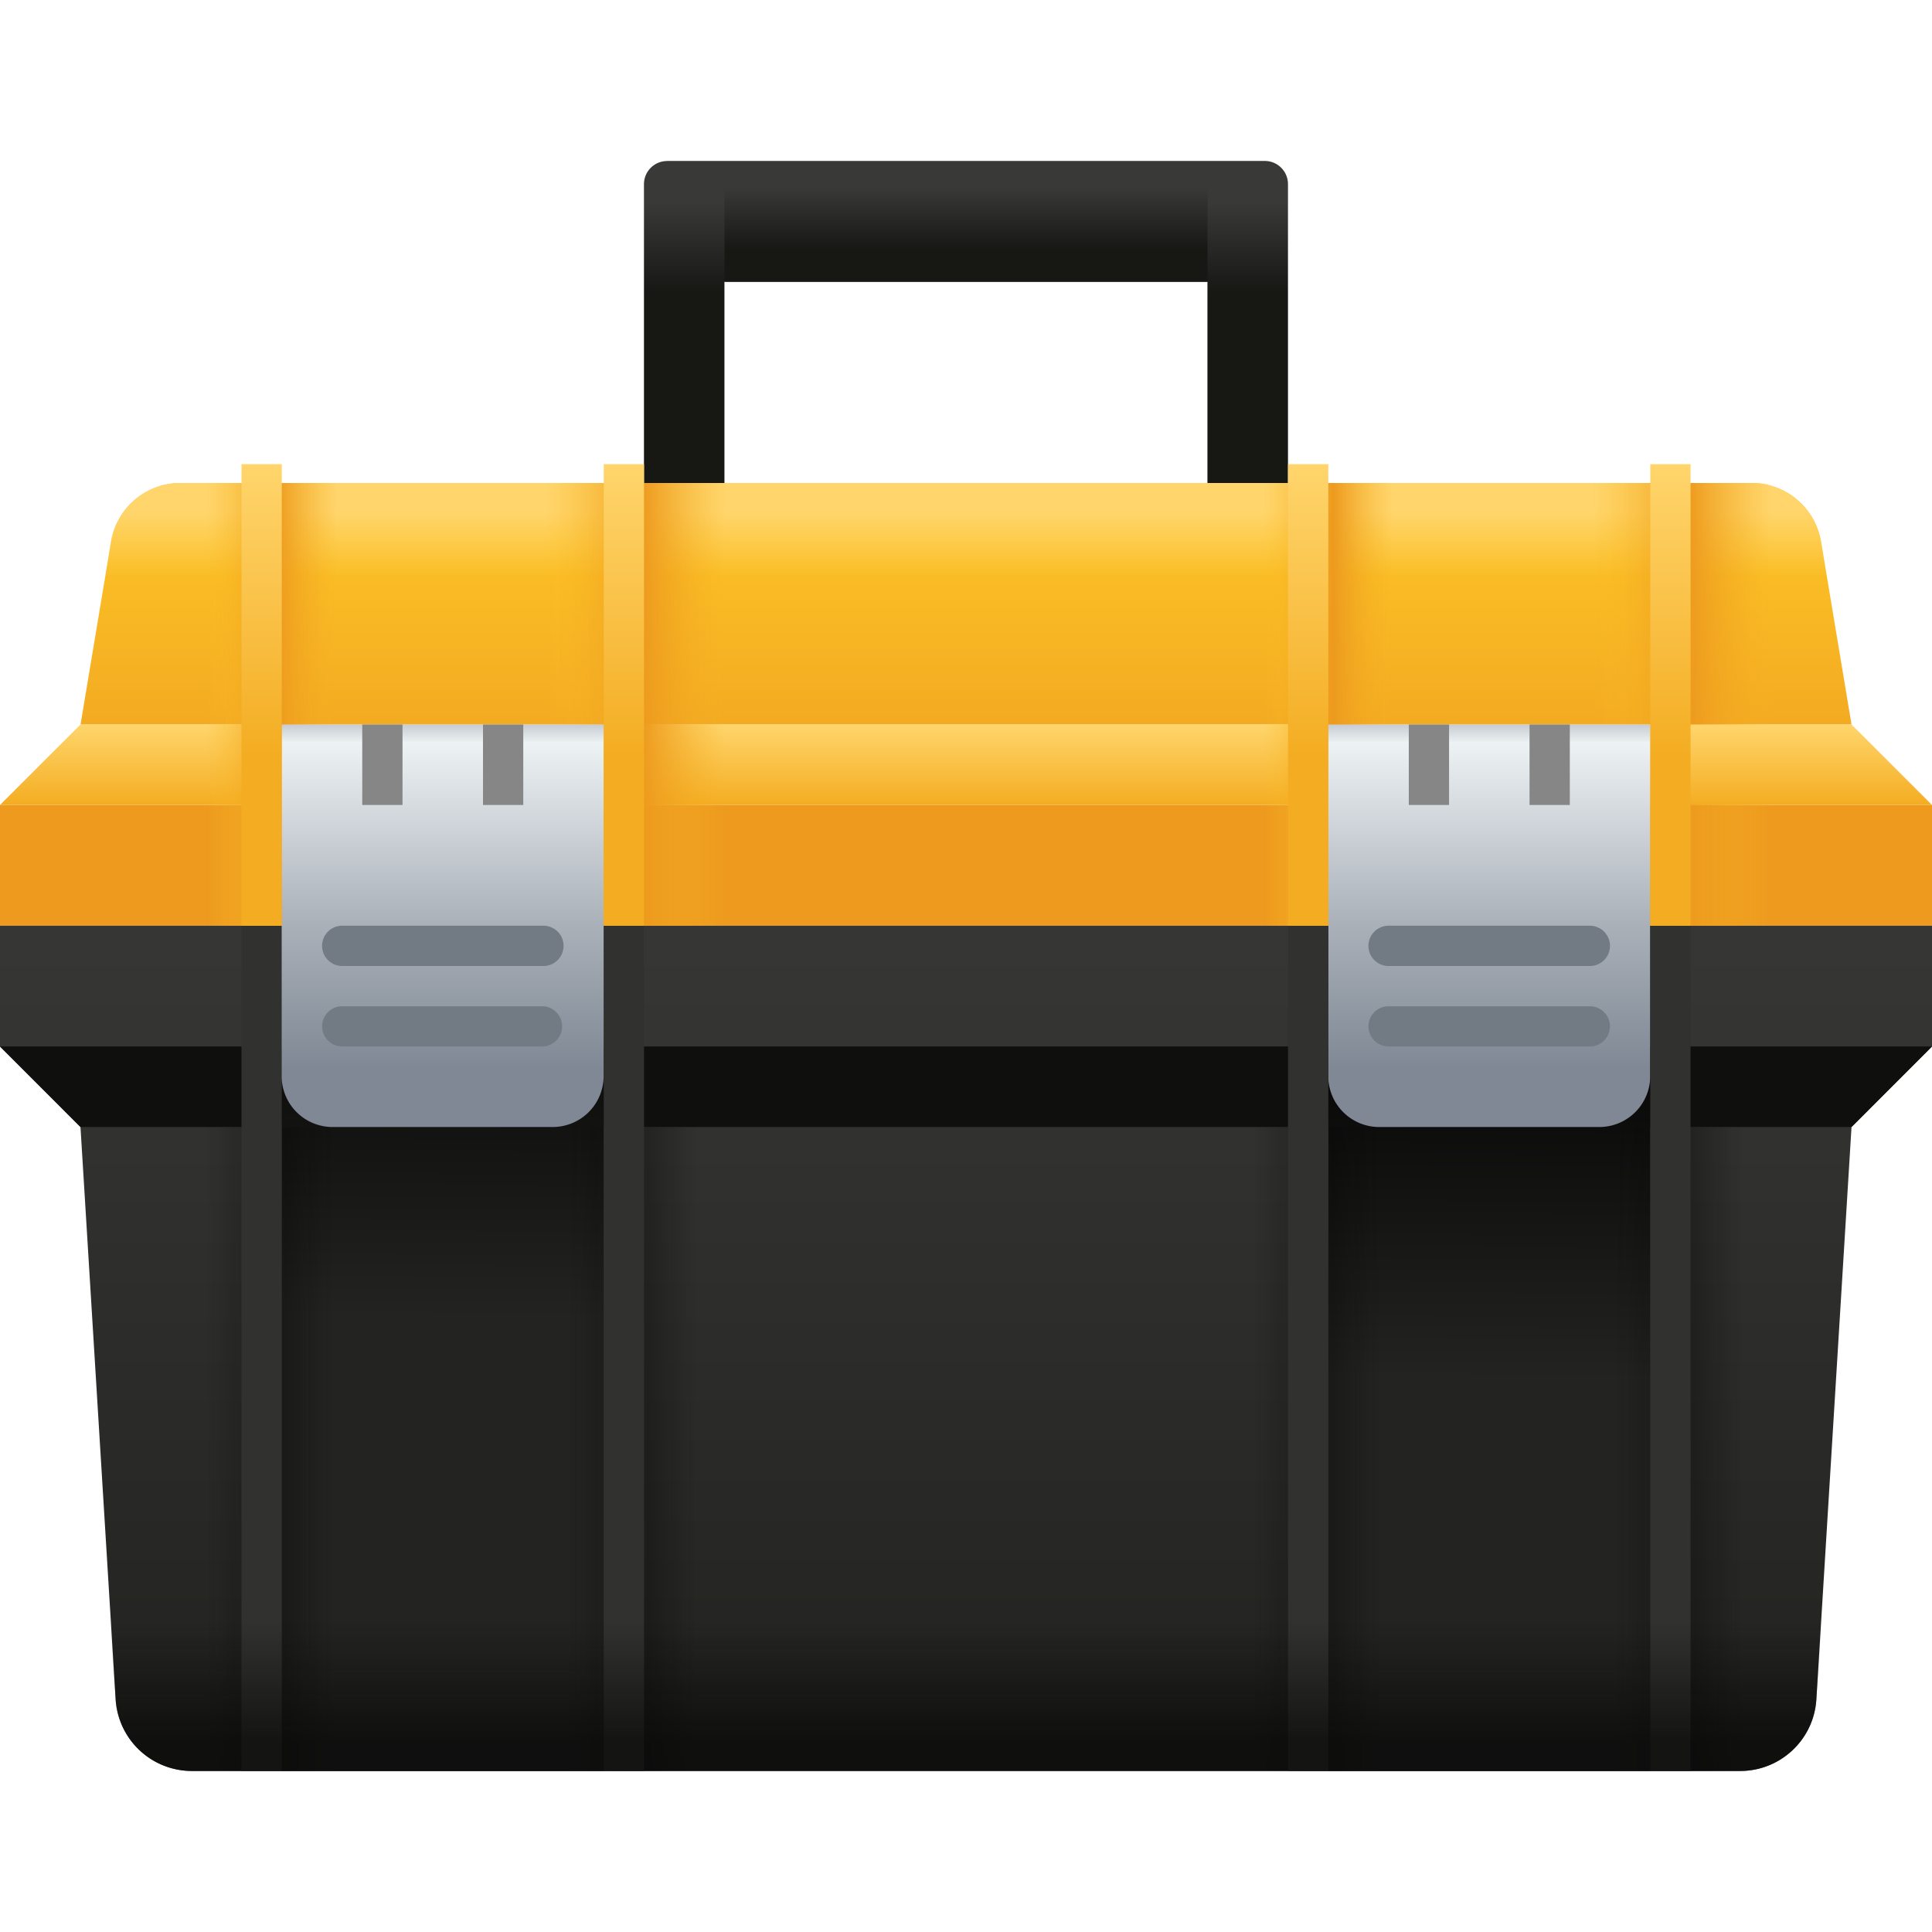
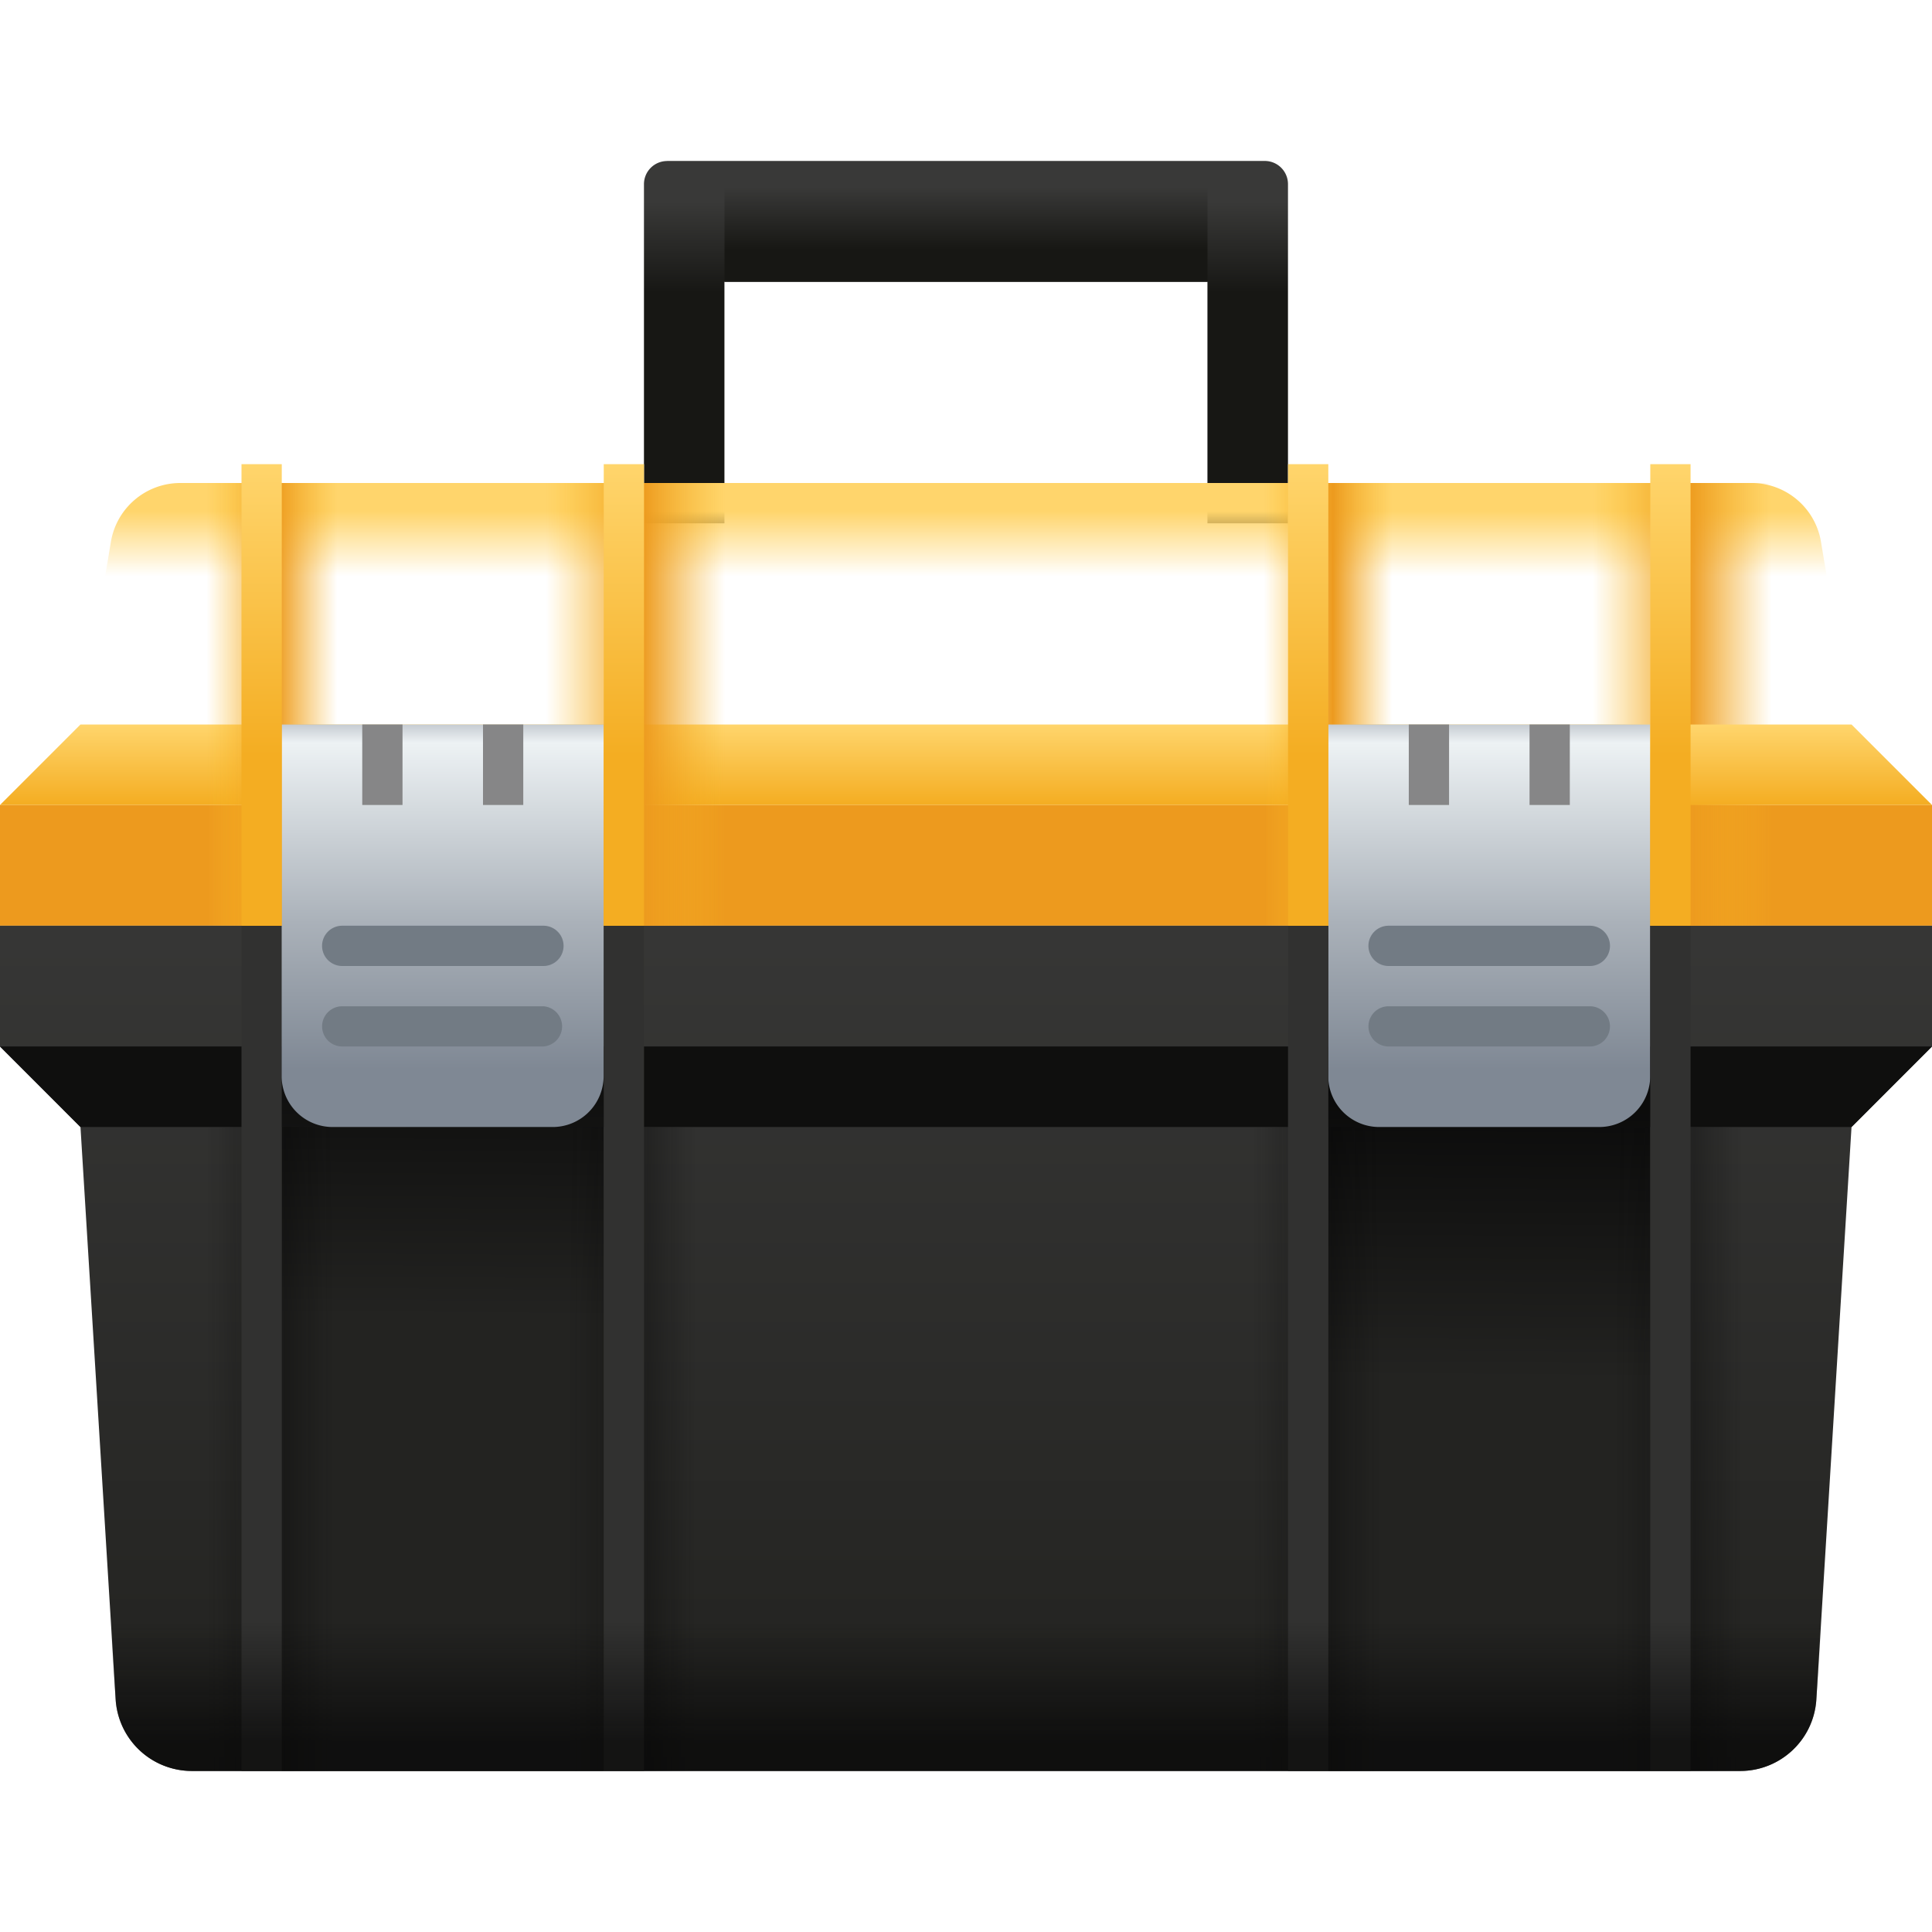
<svg xmlns="http://www.w3.org/2000/svg" width="32" height="32" viewBox="0 0 32 32" fill="none">
  <path d="M11.05 2.667a.384.384 0 0 0-.384.384v5.616h1.333v-4h8v4h1.334V3.05a.384.384 0 0 0-.385-.384h-9.897Z" fill="url(#a)" />
  <path d="M20 2.823h-8v1.844h8V2.823Z" fill="url(#b)" />
-   <path d="M30.667 12H1.334l.505-3.026C1.932 8.412 2.418 8 2.988 8h26.025c.57 0 1.056.412 1.15.974L30.667 12Z" fill="url(#c)" />
  <path d="M32 13.333H0v2h32v-2Z" fill="#ED9A1E" />
  <path d="m30.333 10-.172-1.026A1.165 1.165 0 0 0 29.012 8H2.987c-.57 0-1.056.412-1.15.974L1.666 10h28.667Z" fill="url(#d)" />
  <path d="M0 15.333v2l1.333 1.334.583 9.491a1.265 1.265 0 0 0 1.262 1.175h25.644c.664 0 1.215-.512 1.262-1.175l.583-9.491L32 17.333v-2H0Z" fill="url(#e)" />
  <path d="M30 8h-4.666v7.333h4.667V8Z" fill="url(#f)" />
  <path d="M32 13.333H0L1.333 12h29.334L32 13.333Z" fill="url(#g)" />
  <path d="M24.667 8h-5.333v7.333h5.333V8Z" fill="url(#h)" />
  <path d="M0 17.333h32l-1.333 1.334H1.333L0 17.333Z" fill="#0F0F0E" />
  <path d="M27.333 15.333H22v14h5.333v-14Z" fill="url(#i)" />
  <path d="M10 15.333H4.665v14h5.333v-14Z" fill="url(#j)" />
  <path d="M26.489 18.667h-3.644a.844.844 0 0 1-.845-.845V12h5.333v5.822a.844.844 0 0 1-.844.845Z" fill="url(#k)" />
  <path d="M24 12h-.666v1.333h.667V12Z" fill="#868687" />
  <path d="M26.333 16h-3.334a.333.333 0 0 1 0-.667h3.334a.333.333 0 0 1 0 .667ZM26.333 17.333h-3.334a.333.333 0 0 1 0-.666h3.334a.333.333 0 0 1 0 .666Z" fill="#727B84" />
  <path d="M26 12h-.666v1.333h.667V12Z" fill="#868687" />
  <path d="M12.667 8H8v7.333h4.667V8Z" fill="url(#l)" />
  <path d="M12 18.667H8.665v10.666h3.333V18.667Z" fill="url(#m)" />
  <path d="M29.333 18.667H26v10.666h3.333V18.667Z" fill="url(#n)" />
  <path d="M23.333 18.667H20v10.666h3.333V18.667Z" fill="url(#o)" />
  <path d="M6 18.667H2.665v10.666h3.333V18.667Z" fill="url(#p)" />
  <path d="M10.667 15.333H10v14h.667v-14ZM4.667 15.333H4v14h.667v-14ZM28 15.333h-.666v14h.667v-14Z" fill="#313130" />
  <path d="M7.333 8H2.666v7.333h4.667V8Z" fill="url(#q)" />
  <path d="M22 15.333h-.666v14h.667v-14Z" fill="#313130" />
  <path d="M9.155 18.667H5.51a.844.844 0 0 1-.845-.845V12h5.333v5.822a.844.844 0 0 1-.844.845Z" fill="url(#r)" />
  <path d="M6.667 12H6v1.333h.667V12ZM8.667 12H8v1.333h.667V12Z" fill="#868687" />
  <path d="M9 16H5.668a.333.333 0 0 1 0-.667h3.334A.333.333 0 0 1 9 16ZM9 17.333H5.668a.333.333 0 0 1 0-.666h3.334a.334.334 0 0 1 0 .666Z" fill="#727B84" />
  <path d="M4.667 7.688H4v7.645h.667V7.688Z" fill="url(#s)" />
  <path d="M10.667 7.688H10v7.645h.667V7.688Z" fill="url(#t)" />
  <path d="M22 7.688h-.666v7.645h.667V7.688Z" fill="url(#u)" />
  <path d="M28 7.688h-.666v7.645h.667V7.688Z" fill="url(#v)" />
  <path d="m1.773 26 .143 2.158a1.265 1.265 0 0 0 1.262 1.175h25.644c.664 0 1.215-.512 1.262-1.175L30.227 26H1.773Z" fill="url(#w)" />
  <defs>
    <linearGradient id="a" x1="15.999" y1="4.845" x2="15.999" y2="3.345" gradientUnits="userSpaceOnUse">
      <stop offset=".001" stop-color="#171714" />
      <stop offset="1" stop-color="#393938" />
    </linearGradient>
    <linearGradient id="b" x1="16" y1="3.097" x2="16" y2="4.137" gradientUnits="userSpaceOnUse">
      <stop stop-color="#393938" />
      <stop offset=".999" stop-color="#171714" />
    </linearGradient>
    <linearGradient id="c" x1="16.001" y1="7.659" x2="16.001" y2="14.269" gradientUnits="userSpaceOnUse">
      <stop stop-color="#FFCA28" />
      <stop offset="1" stop-color="#ED9A1E" />
    </linearGradient>
    <linearGradient id="d" x1="15.999" y1="8.468" x2="15.999" y2="9.547" gradientUnits="userSpaceOnUse">
      <stop stop-color="#FFD56C" />
      <stop offset="1" stop-color="#FFD56C" stop-opacity="0" />
    </linearGradient>
    <linearGradient id="e" x1="16" y1="13.706" x2="16" y2="36.014" gradientUnits="userSpaceOnUse">
      <stop stop-color="#393938" />
      <stop offset=".999" stop-color="#171714" />
    </linearGradient>
    <linearGradient id="f" x1="26.215" y1="11.667" x2="29.441" y2="11.667" gradientUnits="userSpaceOnUse">
      <stop offset=".051" stop-color="#FBBE26" stop-opacity="0" />
      <stop offset=".544" stop-color="#ED9A1E" />
      <stop offset=".97" stop-color="#F6B223" stop-opacity="0" />
    </linearGradient>
    <linearGradient id="g" x1="16" y1="12" x2="16" y2="13.333" gradientUnits="userSpaceOnUse">
      <stop stop-color="#FFD56C" />
      <stop offset="1" stop-color="#F4AD22" />
    </linearGradient>
    <linearGradient id="h" x1="20.817" y1="11.667" x2="23.128" y2="11.667" gradientUnits="userSpaceOnUse">
      <stop offset=".051" stop-color="#FBBE26" stop-opacity="0" />
      <stop offset=".544" stop-color="#ED9A1E" />
      <stop offset=".97" stop-color="#F6B223" stop-opacity="0" />
    </linearGradient>
    <linearGradient id="i" x1="24.706" y1="17.503" x2="24.663" y2="22.855" gradientUnits="userSpaceOnUse">
      <stop stop-color="#070707" />
      <stop offset=".999" stop-color="#232321" />
    </linearGradient>
    <linearGradient id="j" x1="7.381" y1="16.477" x2="7.337" y2="21.83" gradientUnits="userSpaceOnUse">
      <stop stop-color="#070707" />
      <stop offset=".999" stop-color="#232321" />
    </linearGradient>
    <linearGradient id="k" x1="24.667" y1="11.787" x2="24.667" y2="17.713" gradientUnits="userSpaceOnUse">
      <stop stop-color="#ABB1BA" />
      <stop offset=".087" stop-color="#EDF2F4" />
      <stop offset=".59" stop-color="#AAB1B9" />
      <stop offset="1" stop-color="#7F8894" />
    </linearGradient>
    <linearGradient id="l" x1="8.881" y1="11.667" x2="12.107" y2="11.667" gradientUnits="userSpaceOnUse">
      <stop offset=".051" stop-color="#FBBE26" stop-opacity="0" />
      <stop offset=".544" stop-color="#ED9A1E" />
      <stop offset=".97" stop-color="#F6B223" stop-opacity="0" />
    </linearGradient>
    <linearGradient id="m" x1="9.295" y1="24" x2="11.599" y2="24" gradientUnits="userSpaceOnUse">
      <stop offset=".051" stop-color="#0A0A0A" stop-opacity="0" />
      <stop offset=".544" stop-color="#070707" stop-opacity=".4" />
      <stop offset=".97" stop-color="#0A0A0A" stop-opacity="0" />
    </linearGradient>
    <linearGradient id="n" x1="26.629" y1="24" x2="28.933" y2="24" gradientUnits="userSpaceOnUse">
      <stop offset=".051" stop-color="#0A0A0A" stop-opacity="0" />
      <stop offset=".544" stop-color="#070707" stop-opacity=".4" />
      <stop offset=".97" stop-color="#0A0A0A" stop-opacity="0" />
    </linearGradient>
    <linearGradient id="o" x1="20.629" y1="24" x2="22.933" y2="24" gradientUnits="userSpaceOnUse">
      <stop offset=".051" stop-color="#0A0A0A" stop-opacity="0" />
      <stop offset=".544" stop-color="#070707" stop-opacity=".4" />
      <stop offset=".97" stop-color="#0A0A0A" stop-opacity="0" />
    </linearGradient>
    <linearGradient id="p" x1="3.295" y1="24" x2="5.599" y2="24" gradientUnits="userSpaceOnUse">
      <stop offset=".051" stop-color="#0A0A0A" stop-opacity="0" />
      <stop offset=".544" stop-color="#070707" stop-opacity=".4" />
      <stop offset=".97" stop-color="#0A0A0A" stop-opacity="0" />
    </linearGradient>
    <linearGradient id="q" x1="3.304" y1="11.667" x2="5.656" y2="11.667" gradientUnits="userSpaceOnUse">
      <stop offset=".051" stop-color="#FBBE26" stop-opacity="0" />
      <stop offset=".544" stop-color="#ED9A1E" />
      <stop offset=".97" stop-color="#F6B223" stop-opacity="0" />
    </linearGradient>
    <linearGradient id="r" x1="7.333" y1="11.787" x2="7.333" y2="17.713" gradientUnits="userSpaceOnUse">
      <stop stop-color="#ABB1BA" />
      <stop offset=".087" stop-color="#EDF2F4" />
      <stop offset=".59" stop-color="#AAB1B9" />
      <stop offset="1" stop-color="#7F8894" />
    </linearGradient>
    <linearGradient id="s" x1="4.333" y1="7.688" x2="4.333" y2="12.519" gradientUnits="userSpaceOnUse">
      <stop stop-color="#FFD56C" />
      <stop offset="1" stop-color="#F4AD22" />
    </linearGradient>
    <linearGradient id="t" x1="10.333" y1="7.688" x2="10.333" y2="12.519" gradientUnits="userSpaceOnUse">
      <stop stop-color="#FFD56C" />
      <stop offset="1" stop-color="#F4AD22" />
    </linearGradient>
    <linearGradient id="u" x1="21.667" y1="7.688" x2="21.667" y2="12.519" gradientUnits="userSpaceOnUse">
      <stop stop-color="#FFD56C" />
      <stop offset="1" stop-color="#F4AD22" />
    </linearGradient>
    <linearGradient id="v" x1="27.667" y1="7.688" x2="27.667" y2="12.519" gradientUnits="userSpaceOnUse">
      <stop stop-color="#FFD56C" />
      <stop offset="1" stop-color="#F4AD22" />
    </linearGradient>
    <linearGradient id="w" x1="16" y1="28.837" x2="16" y2="26.791" gradientUnits="userSpaceOnUse">
      <stop stop-color="#070707" stop-opacity=".7" />
      <stop offset=".97" stop-color="#0A0A0A" stop-opacity="0" />
    </linearGradient>
  </defs>
</svg>